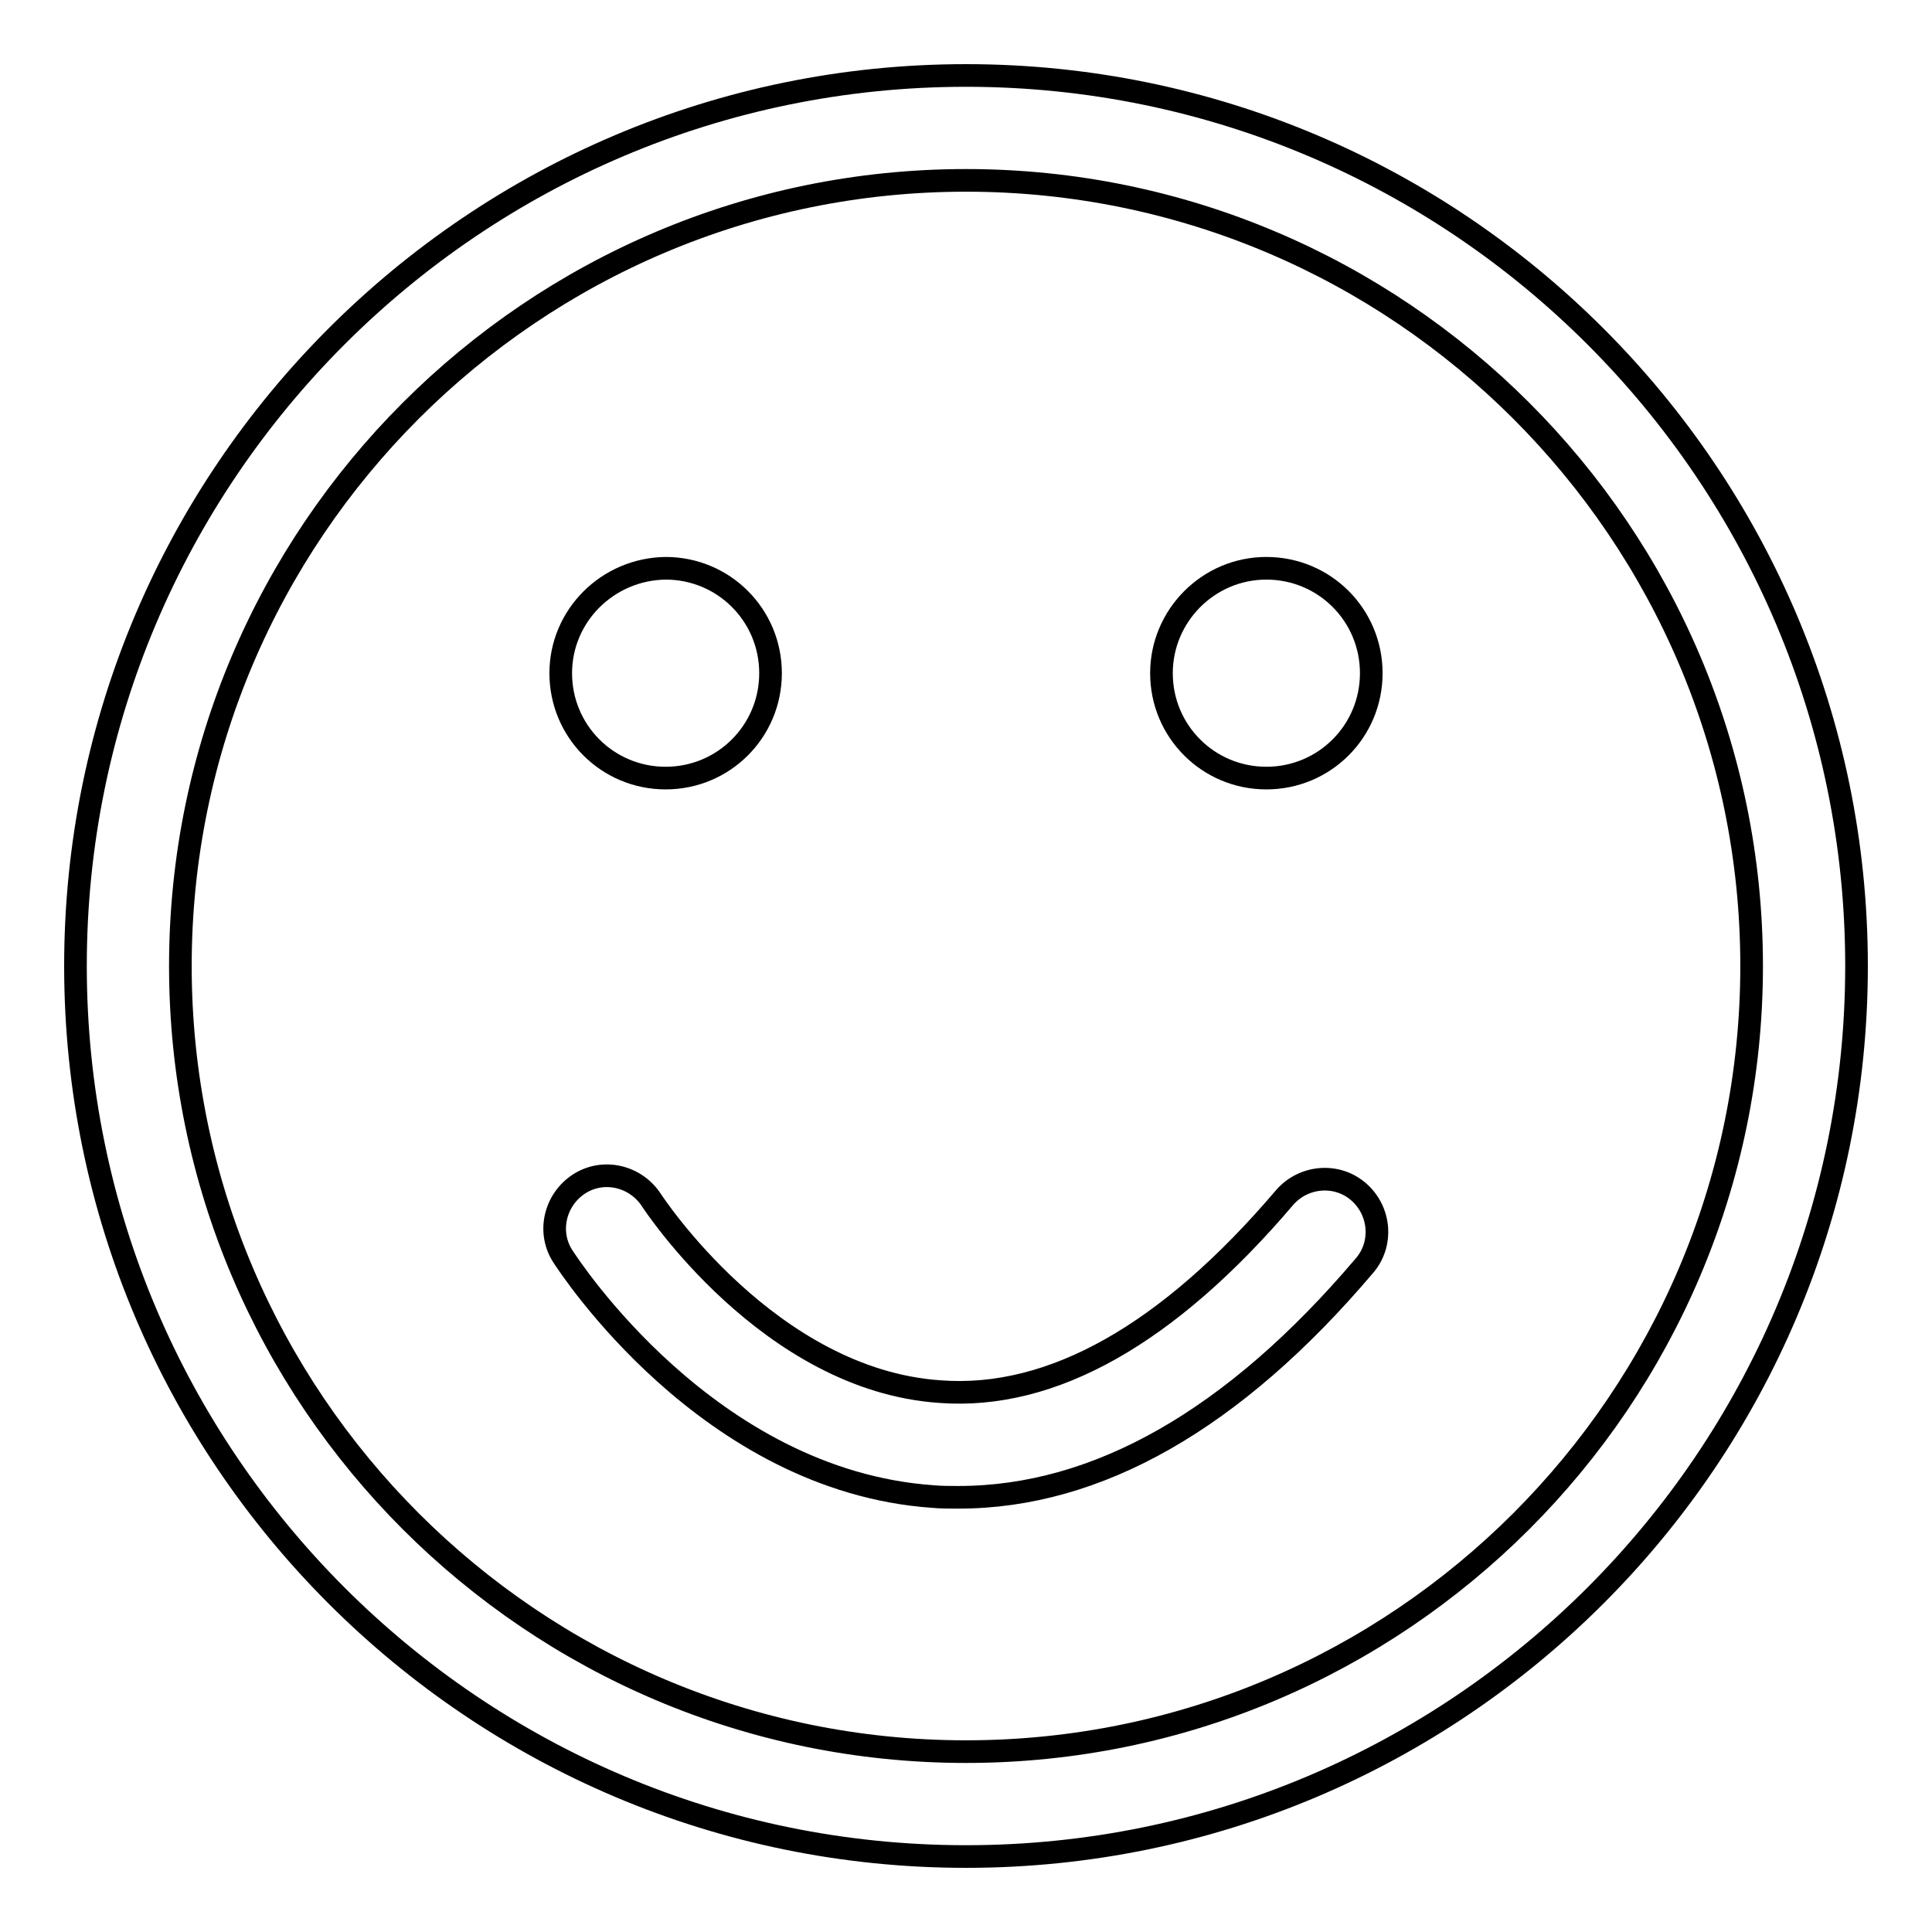
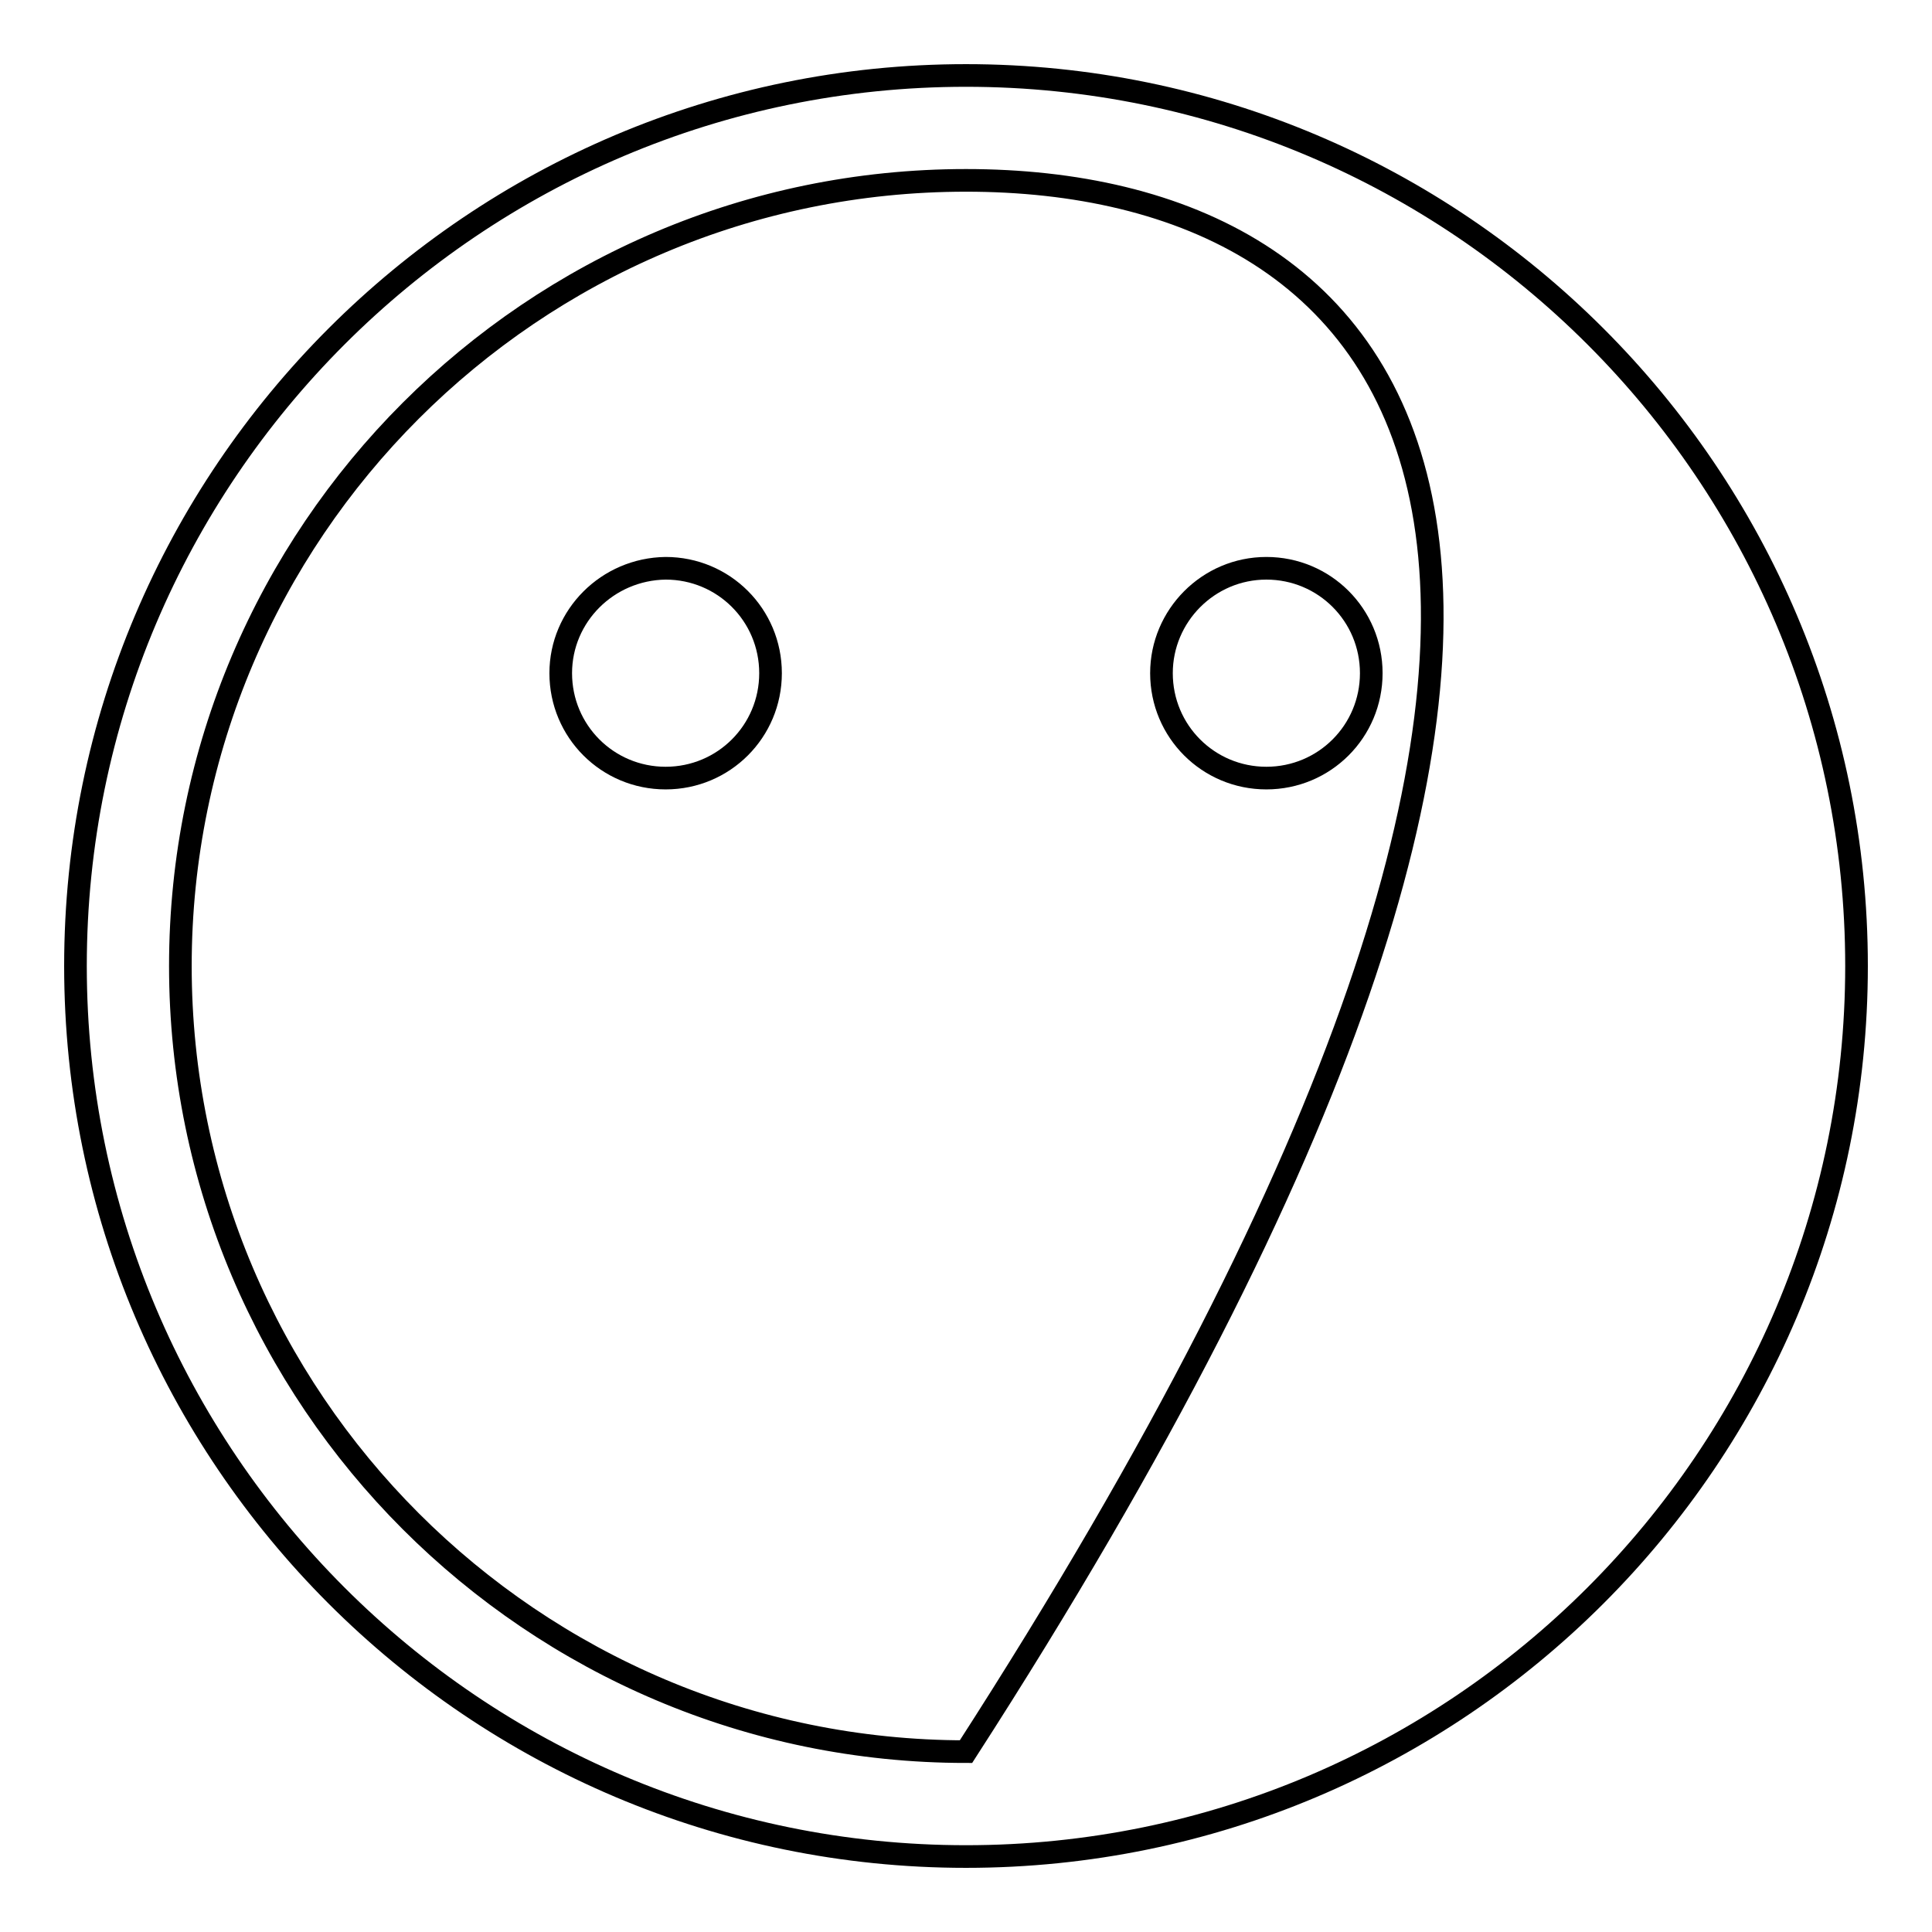
<svg xmlns="http://www.w3.org/2000/svg" version="1.1" x="0px" y="0px" viewBox="0 0 256 256" enable-background="new 0 0 256 256" xml:space="preserve">
  <g>
    <g>
-       <path stroke-width="3" fill-opacity="0" stroke="#000000" d="M128,246c-65.1,0-118-52.9-118-118C10,62.9,62.9,10,128,10c65.1,0,118,52.9,118,118C246,193.1,193.1,246,128,246z M128,23.9C70.6,23.9,23.9,70.6,23.9,128c0,57.4,46.7,104.1,104.1,104.1c57.4,0,104.1-46.7,104.1-104.1C232.1,70.6,185.4,23.9,128,23.9z" />
+       <path stroke-width="3" fill-opacity="0" stroke="#000000" d="M128,246c-65.1,0-118-52.9-118-118C10,62.9,62.9,10,128,10c65.1,0,118,52.9,118,118C246,193.1,193.1,246,128,246z M128,23.9C70.6,23.9,23.9,70.6,23.9,128c0,57.4,46.7,104.1,104.1,104.1C232.1,70.6,185.4,23.9,128,23.9z" />
      <path stroke-width="3" fill-opacity="0" stroke="#000000" d="M74.3,89.2c0,7.7,6.2,13.9,13.9,13.9c7.7,0,13.9-6.2,13.9-13.9s-6.2-13.9-13.9-13.9C80.5,75.4,74.3,81.6,74.3,89.2z" />
      <path stroke-width="3" fill-opacity="0" stroke="#000000" d="M153.9,89.2c0,7.7,6.2,13.9,13.9,13.9s13.9-6.2,13.9-13.9s-6.2-13.9-13.9-13.9S153.9,81.6,153.9,89.2z" />
-       <path stroke-width="3" fill-opacity="0" stroke="#000000" d="M127,198.4c-1.2,0-2.3,0-3.4-0.1c-29.8-2.1-48.2-30.6-49-31.8c-2.1-3.2-1.1-7.5,2.1-9.6c3.2-2.1,7.5-1.1,9.6,2.1c0.2,0.3,15.6,23.9,38.3,25.4c14.8,1.1,30.2-7.6,45.6-25.7c2.5-2.9,6.9-3.3,9.8-0.8c2.9,2.5,3.3,6.9,0.8,9.8C163.5,188.1,145.4,198.4,127,198.4z" />
    </g>
  </g>
</svg>